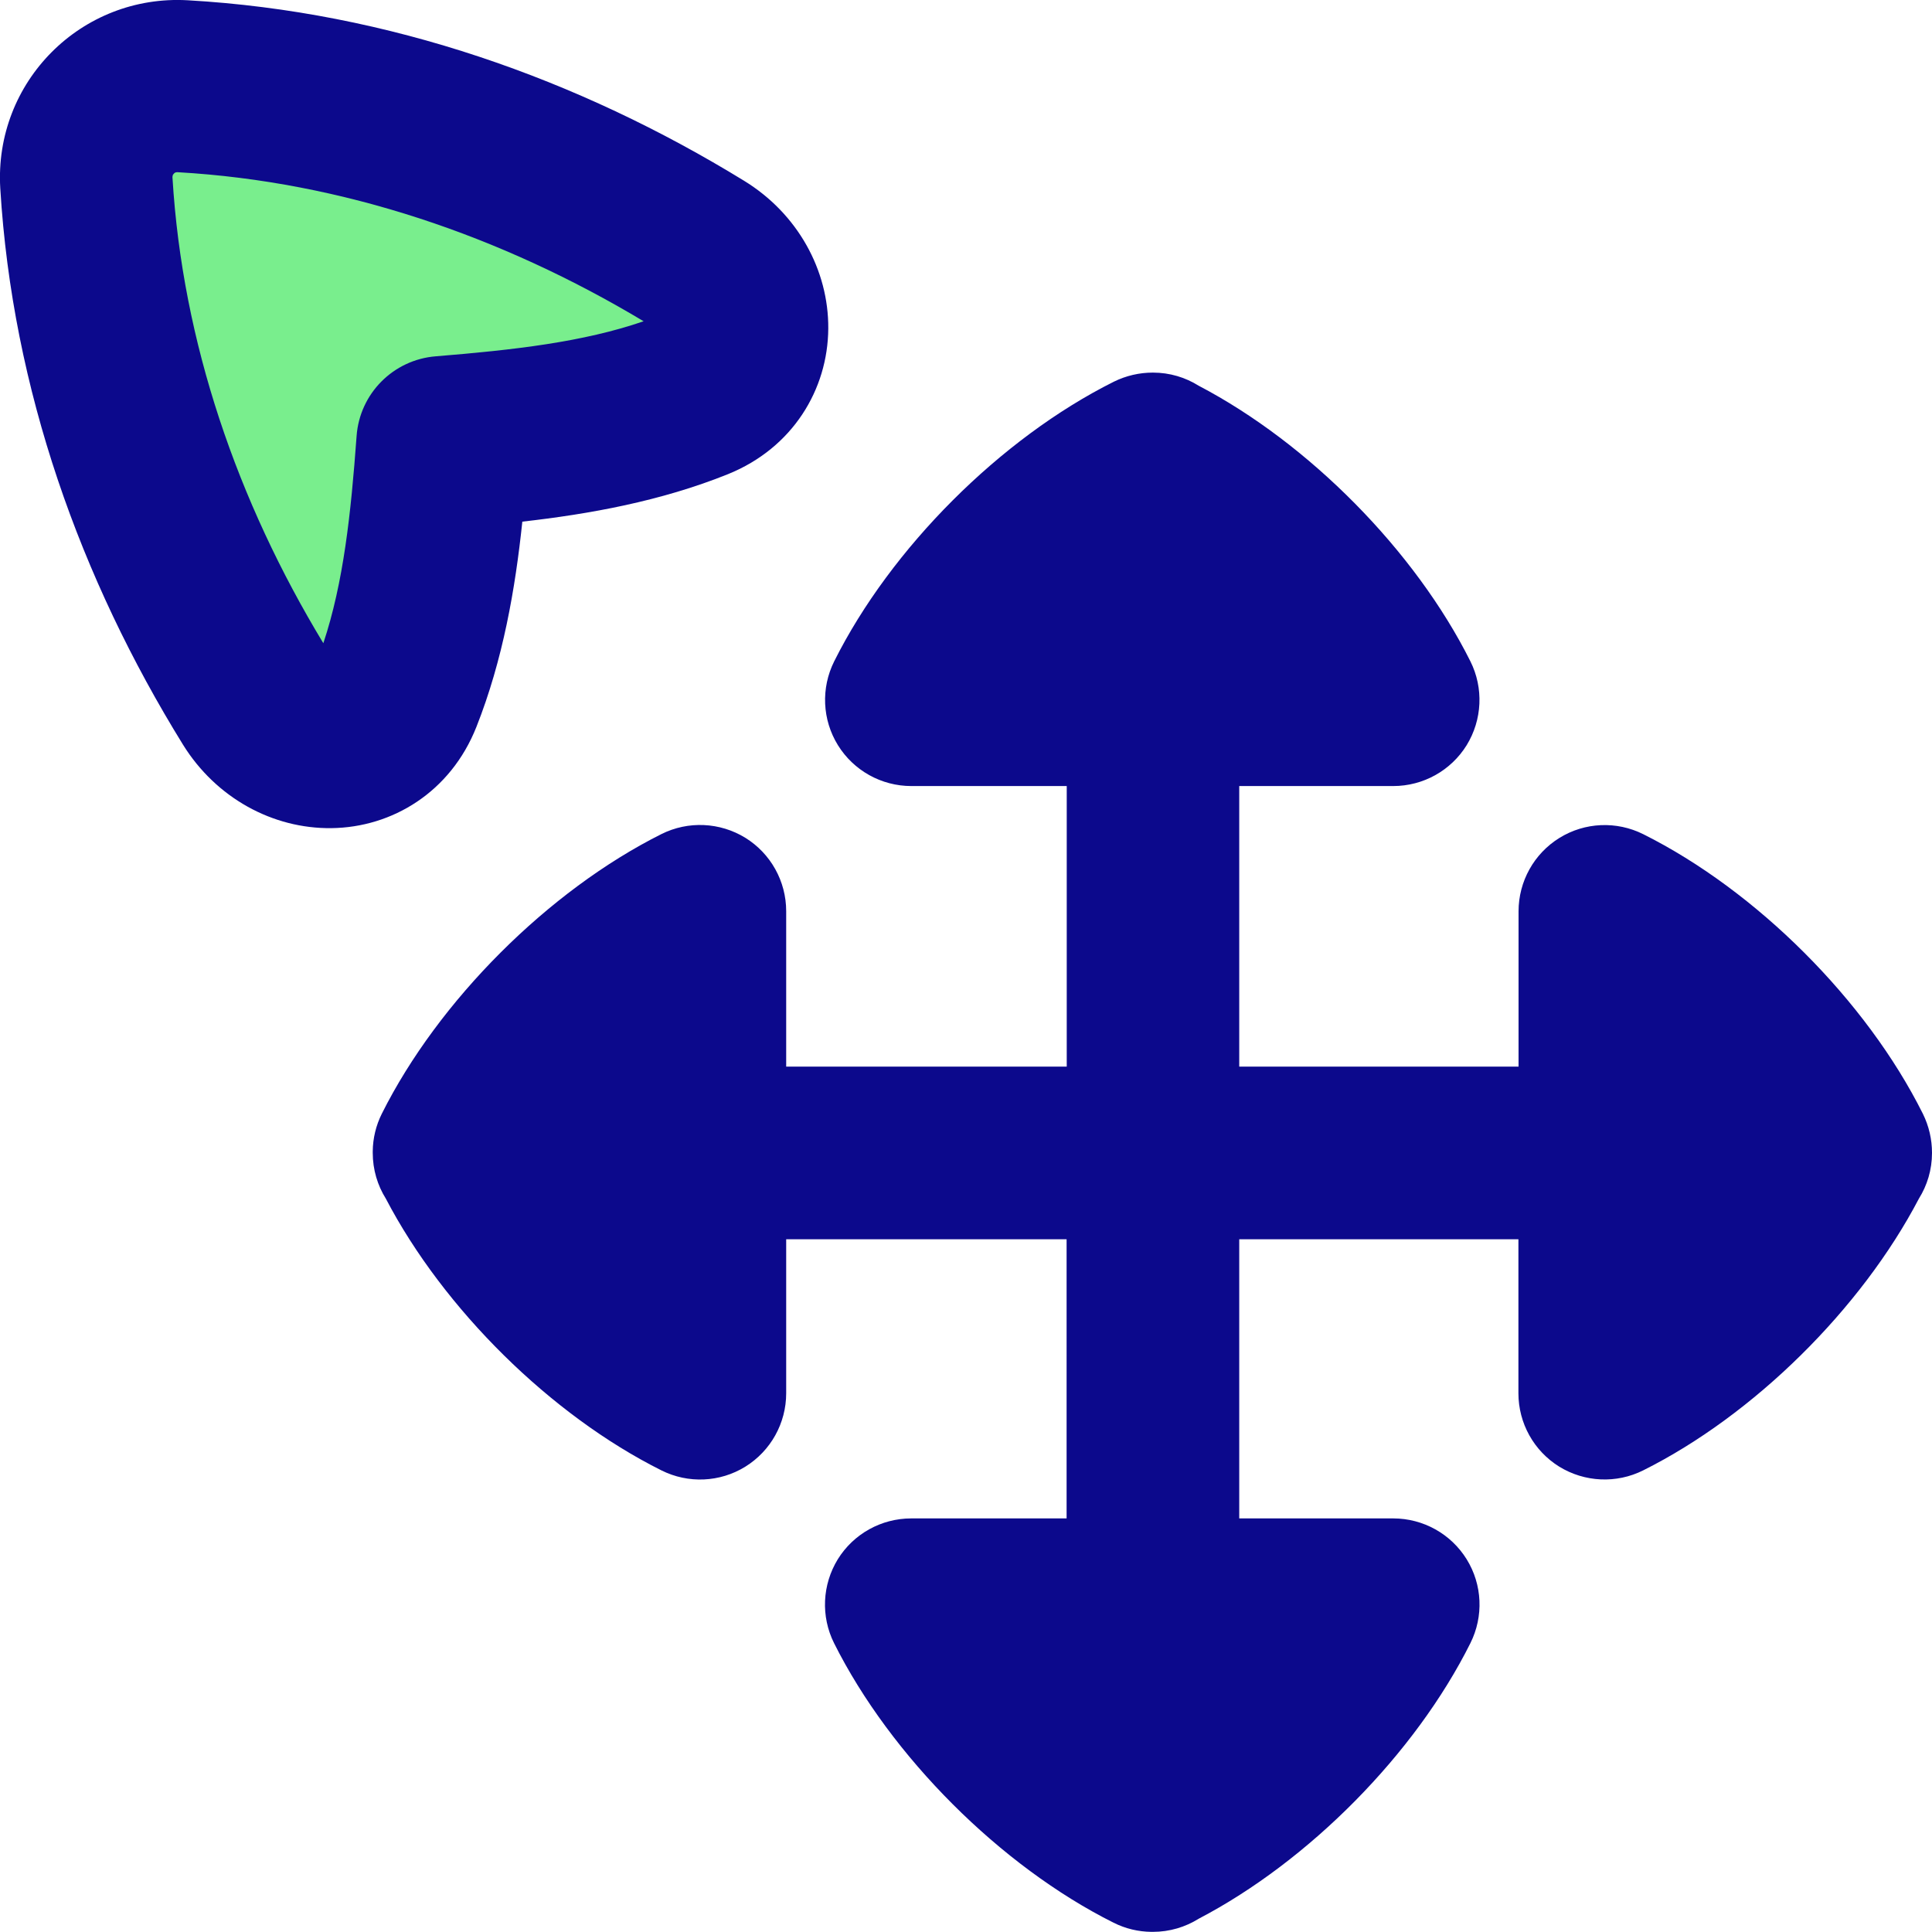
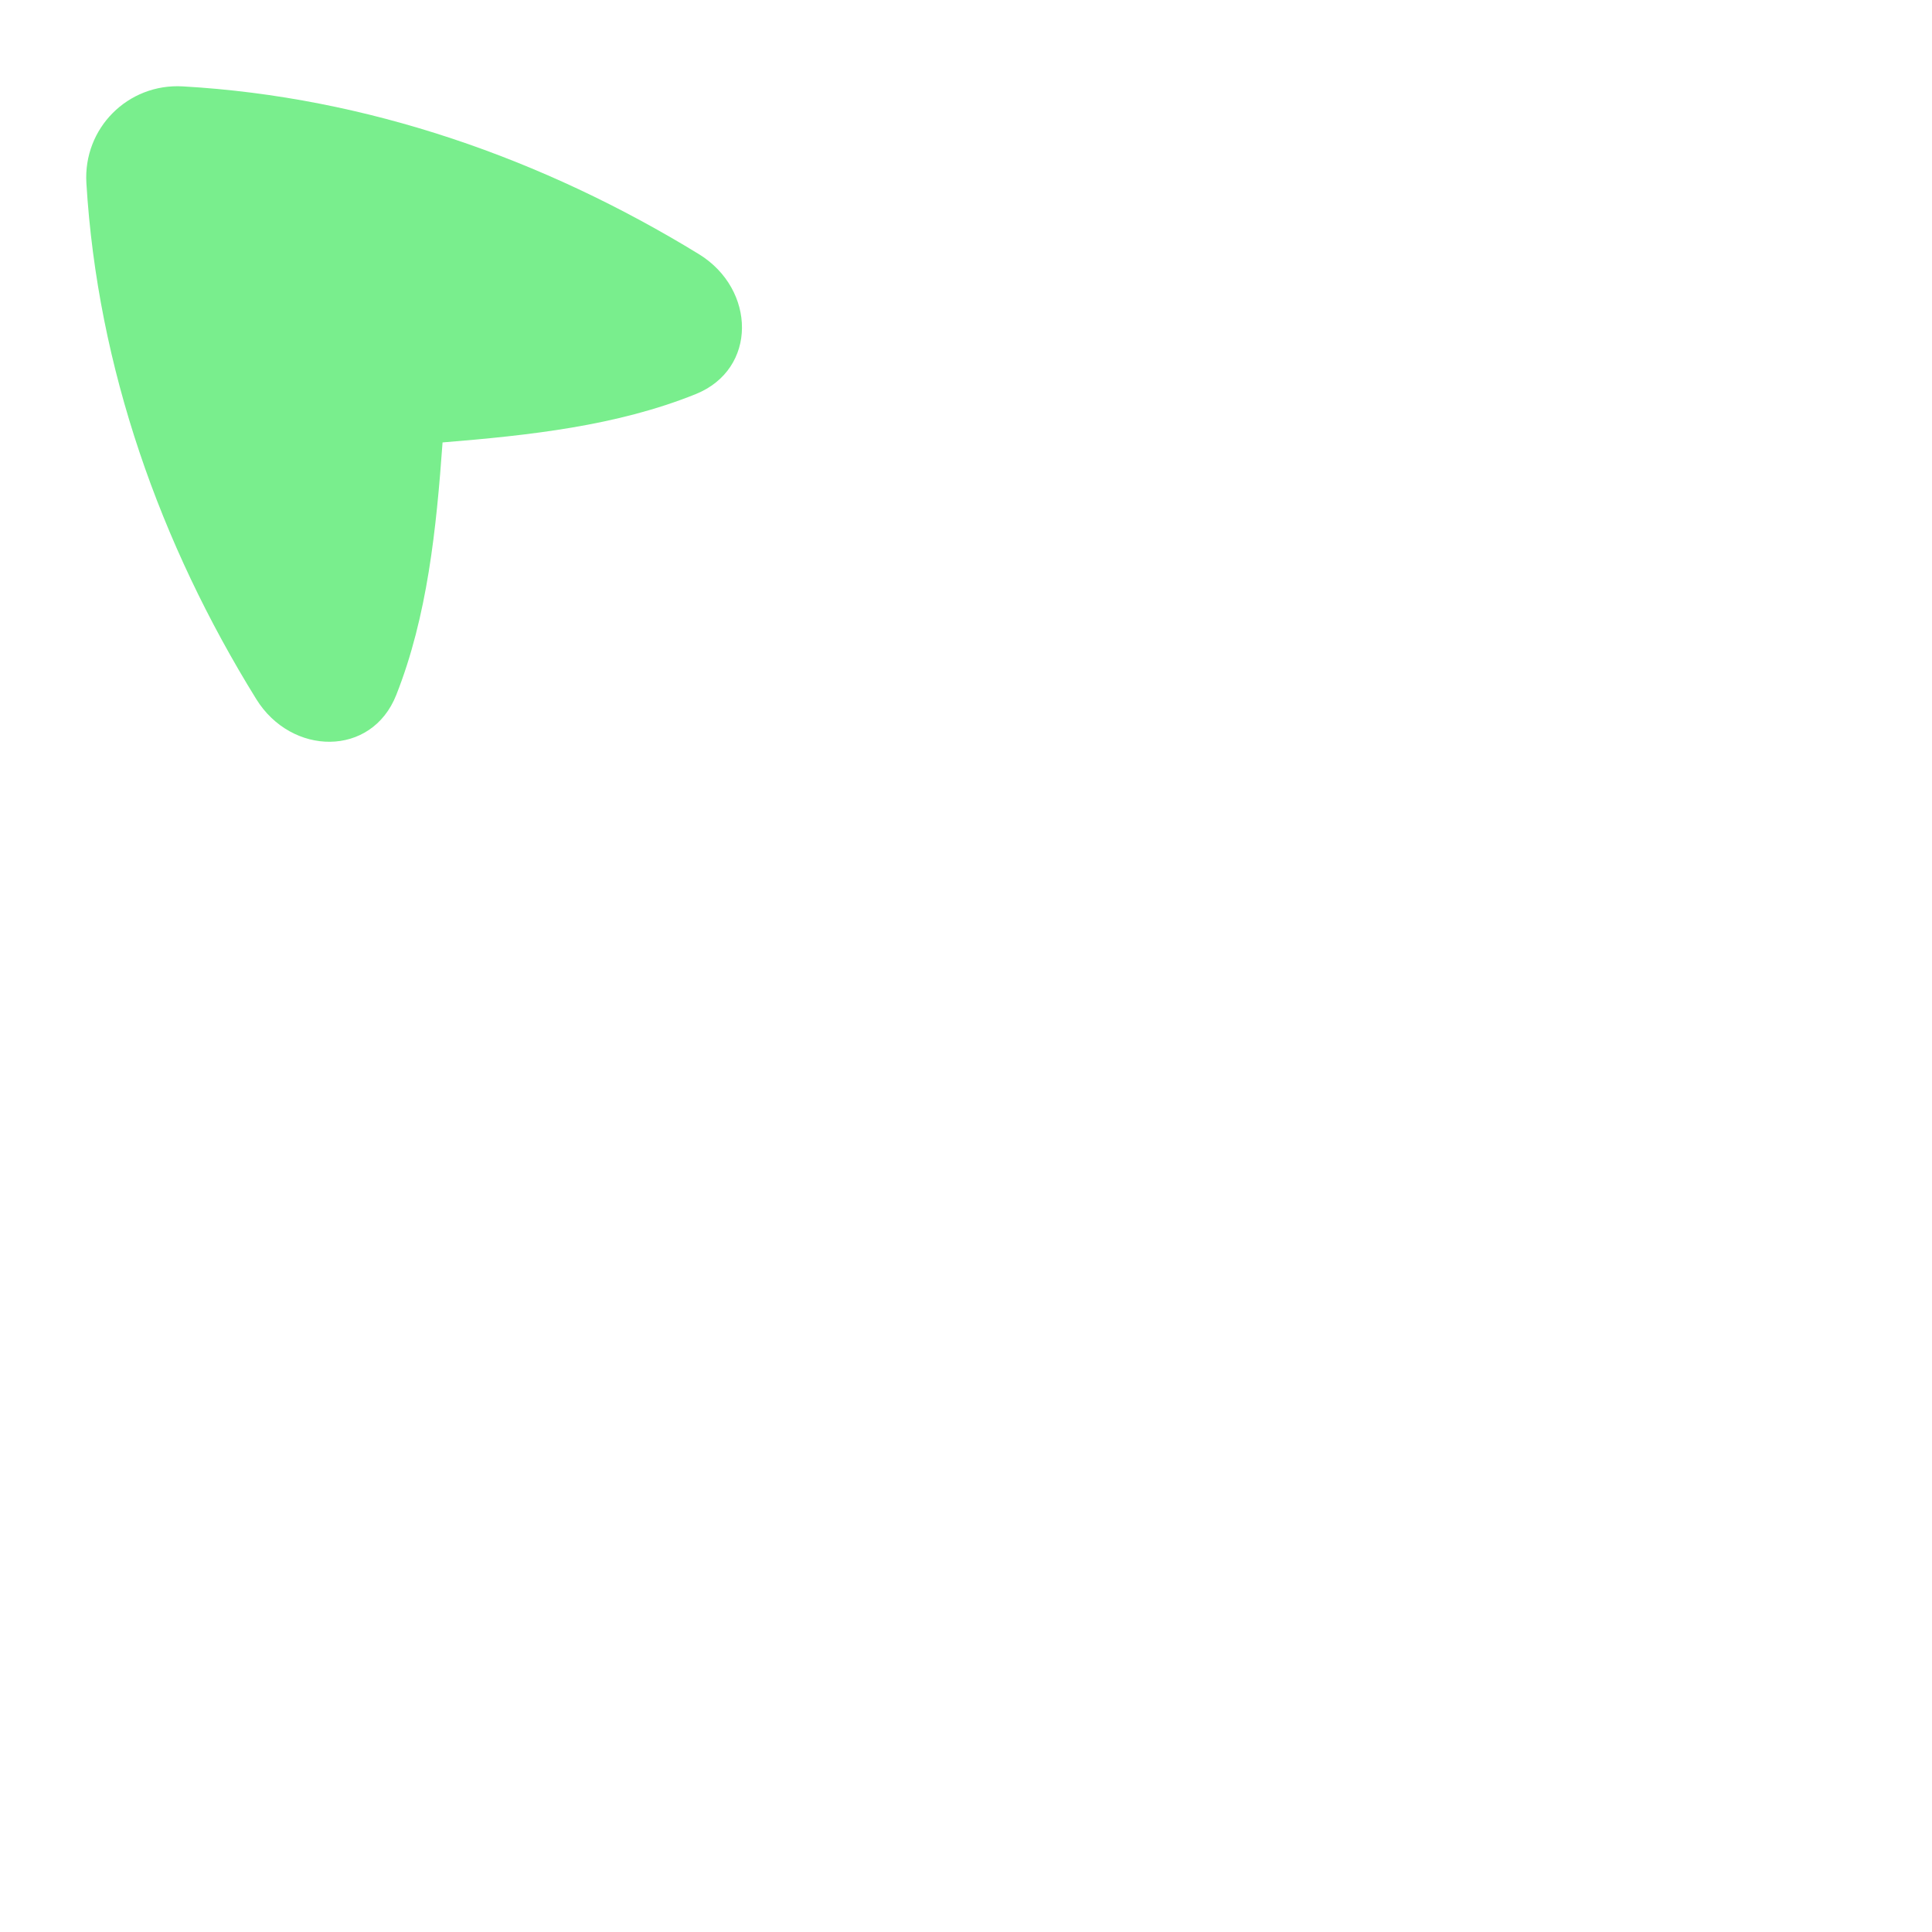
<svg xmlns="http://www.w3.org/2000/svg" fill="none" viewBox="0 0 14 14" id="Arrow-Cursor-Move--Streamline-Flex">
  <desc>
    Arrow Cursor Move Streamline Icon: https://streamlinehq.com
  </desc>
  <g id="arrow-cursor-move--mouse-select-cursor-move-scroll">
    <path id="Vector" fill="#79ee8d" d="M5.041 2.856c0.45 -0.181 0.437 -0.76 0.024 -1.014C3.939 1.152 2.663 0.702 1.325 0.626 0.927 0.603 0.602 0.929 0.626 1.327 0.707 2.666 1.161 3.942 1.857 5.066c0.255 0.412 0.835 0.422 1.014 -0.029 0.226 -0.57 0.291 -1.206 0.336 -1.831 0.627 -0.051 1.264 -0.12 1.834 -0.35Z" stroke-width="1" />
-     <path id="Union" fill="#0c098c" fill-rule="evenodd" d="M1.252 1.271c-0.001 0.003 -0.003 0.009 -0.002 0.018 0.072 1.192 0.47 2.343 1.093 3.372 0.146 -0.438 0.2 -0.938 0.241 -1.501 0.022 -0.308 0.266 -0.553 0.573 -0.578 0.566 -0.046 1.068 -0.103 1.507 -0.254 -1.031 -0.618 -2.182 -1.012 -3.374 -1.08 -0.009 -0.001 -0.015 0.001 -0.019 0.002 -0.004 0.002 -0.008 0.004 -0.011 0.008 -0.003 0.003 -0.005 0.006 -0.007 0.009l-0.001 0.002Zm-1.25 0.094C-0.044 0.593 0.589 -0.042 1.361 0.002 2.816 0.085 4.191 0.573 5.392 1.31c0.388 0.238 0.613 0.647 0.61 1.071 -0.003 0.441 -0.257 0.865 -0.727 1.055 -0.487 0.196 -1.003 0.289 -1.49 0.344 -0.051 0.485 -0.14 1.001 -0.333 1.488 -0.187 0.472 -0.61 0.728 -1.051 0.733 -0.424 0.005 -0.835 -0.218 -1.075 -0.605C0.584 4.196 0.09 2.821 0.002 1.365ZM10.628 5.4c-0.114 0.184 -0.315 0.296 -0.532 0.296H8.98v2.033h2.024V6.604c0 -0.217 0.112 -0.418 0.296 -0.532 0.184 -0.114 0.414 -0.124 0.608 -0.027 0.82 0.41 1.617 1.206 2.026 2.026 0.044 0.089 0.066 0.186 0.066 0.282l0 0.002c0 0.122 -0.035 0.235 -0.095 0.331 -0.418 0.799 -1.197 1.569 -1.998 1.969 -0.194 0.097 -0.424 0.086 -0.608 -0.027 -0.184 -0.114 -0.296 -0.315 -0.296 -0.532V8.98H8.98v2.023H10.096c0.217 0 0.418 0.112 0.532 0.296 0.114 0.184 0.124 0.414 0.027 0.608 -0.4 0.801 -1.169 1.579 -1.969 1.997 -0.096 0.06 -0.21 0.095 -0.332 0.095l-0.011 -0c-0.094 -0.001 -0.187 -0.023 -0.273 -0.066 -0.82 -0.41 -1.616 -1.207 -2.026 -2.026 -0.097 -0.194 -0.086 -0.424 0.027 -0.608 0.114 -0.184 0.315 -0.296 0.532 -0.296h1.126V8.98H5.697V10.096c0 0.217 -0.112 0.418 -0.296 0.532 -0.184 0.114 -0.414 0.124 -0.608 0.027 -0.801 -0.4 -1.579 -1.169 -1.997 -1.969 -0.06 -0.096 -0.095 -0.21 -0.095 -0.332l0 -0.011c0.001 -0.094 0.023 -0.187 0.066 -0.273 0.41 -0.819 1.207 -1.616 2.026 -2.026 0.194 -0.097 0.424 -0.086 0.608 0.027 0.184 0.114 0.296 0.315 0.296 0.532v1.126h2.033V5.696H6.604c-0.217 0 -0.418 -0.112 -0.532 -0.296 -0.114 -0.184 -0.124 -0.414 -0.027 -0.608 0.41 -0.82 1.206 -1.616 2.026 -2.026 0.089 -0.044 0.186 -0.066 0.282 -0.066l0.002 0c0.122 0 0.235 0.035 0.331 0.095 0.799 0.418 1.569 1.197 1.969 1.997 0.097 0.194 0.086 0.424 -0.027 0.608Z" clip-rule="evenodd" stroke-width="1" />
  </g>
</svg>